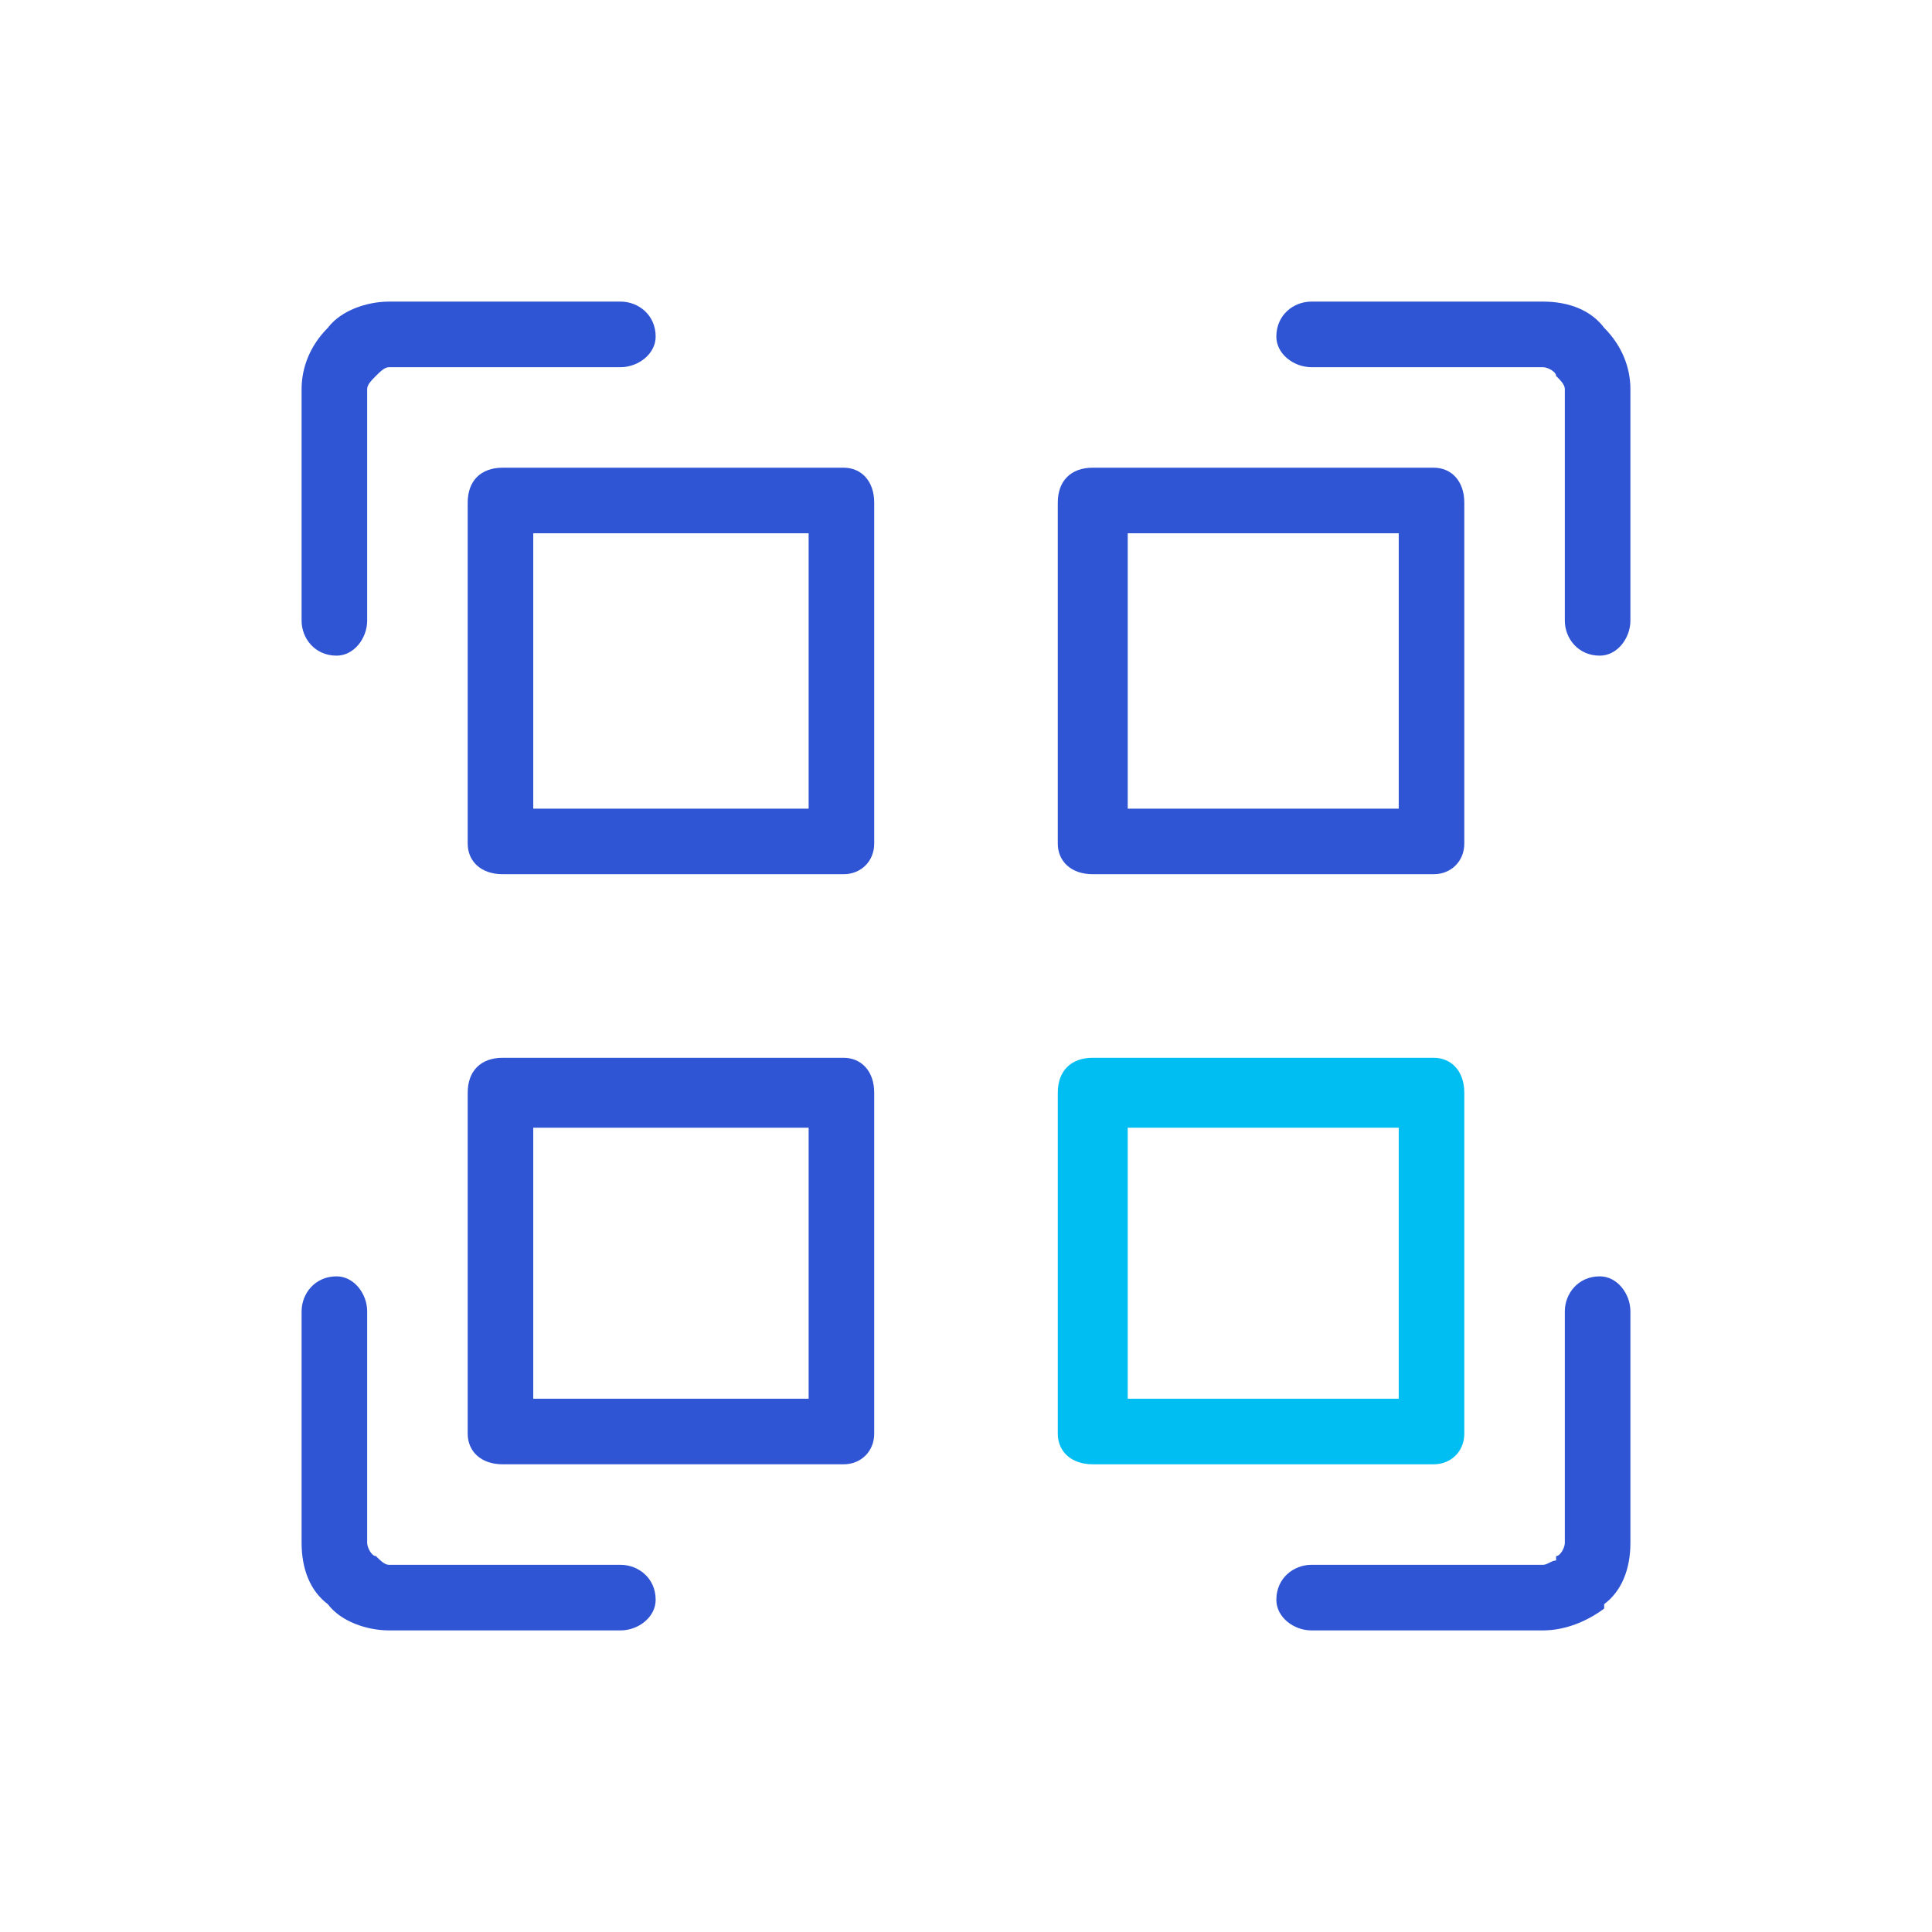
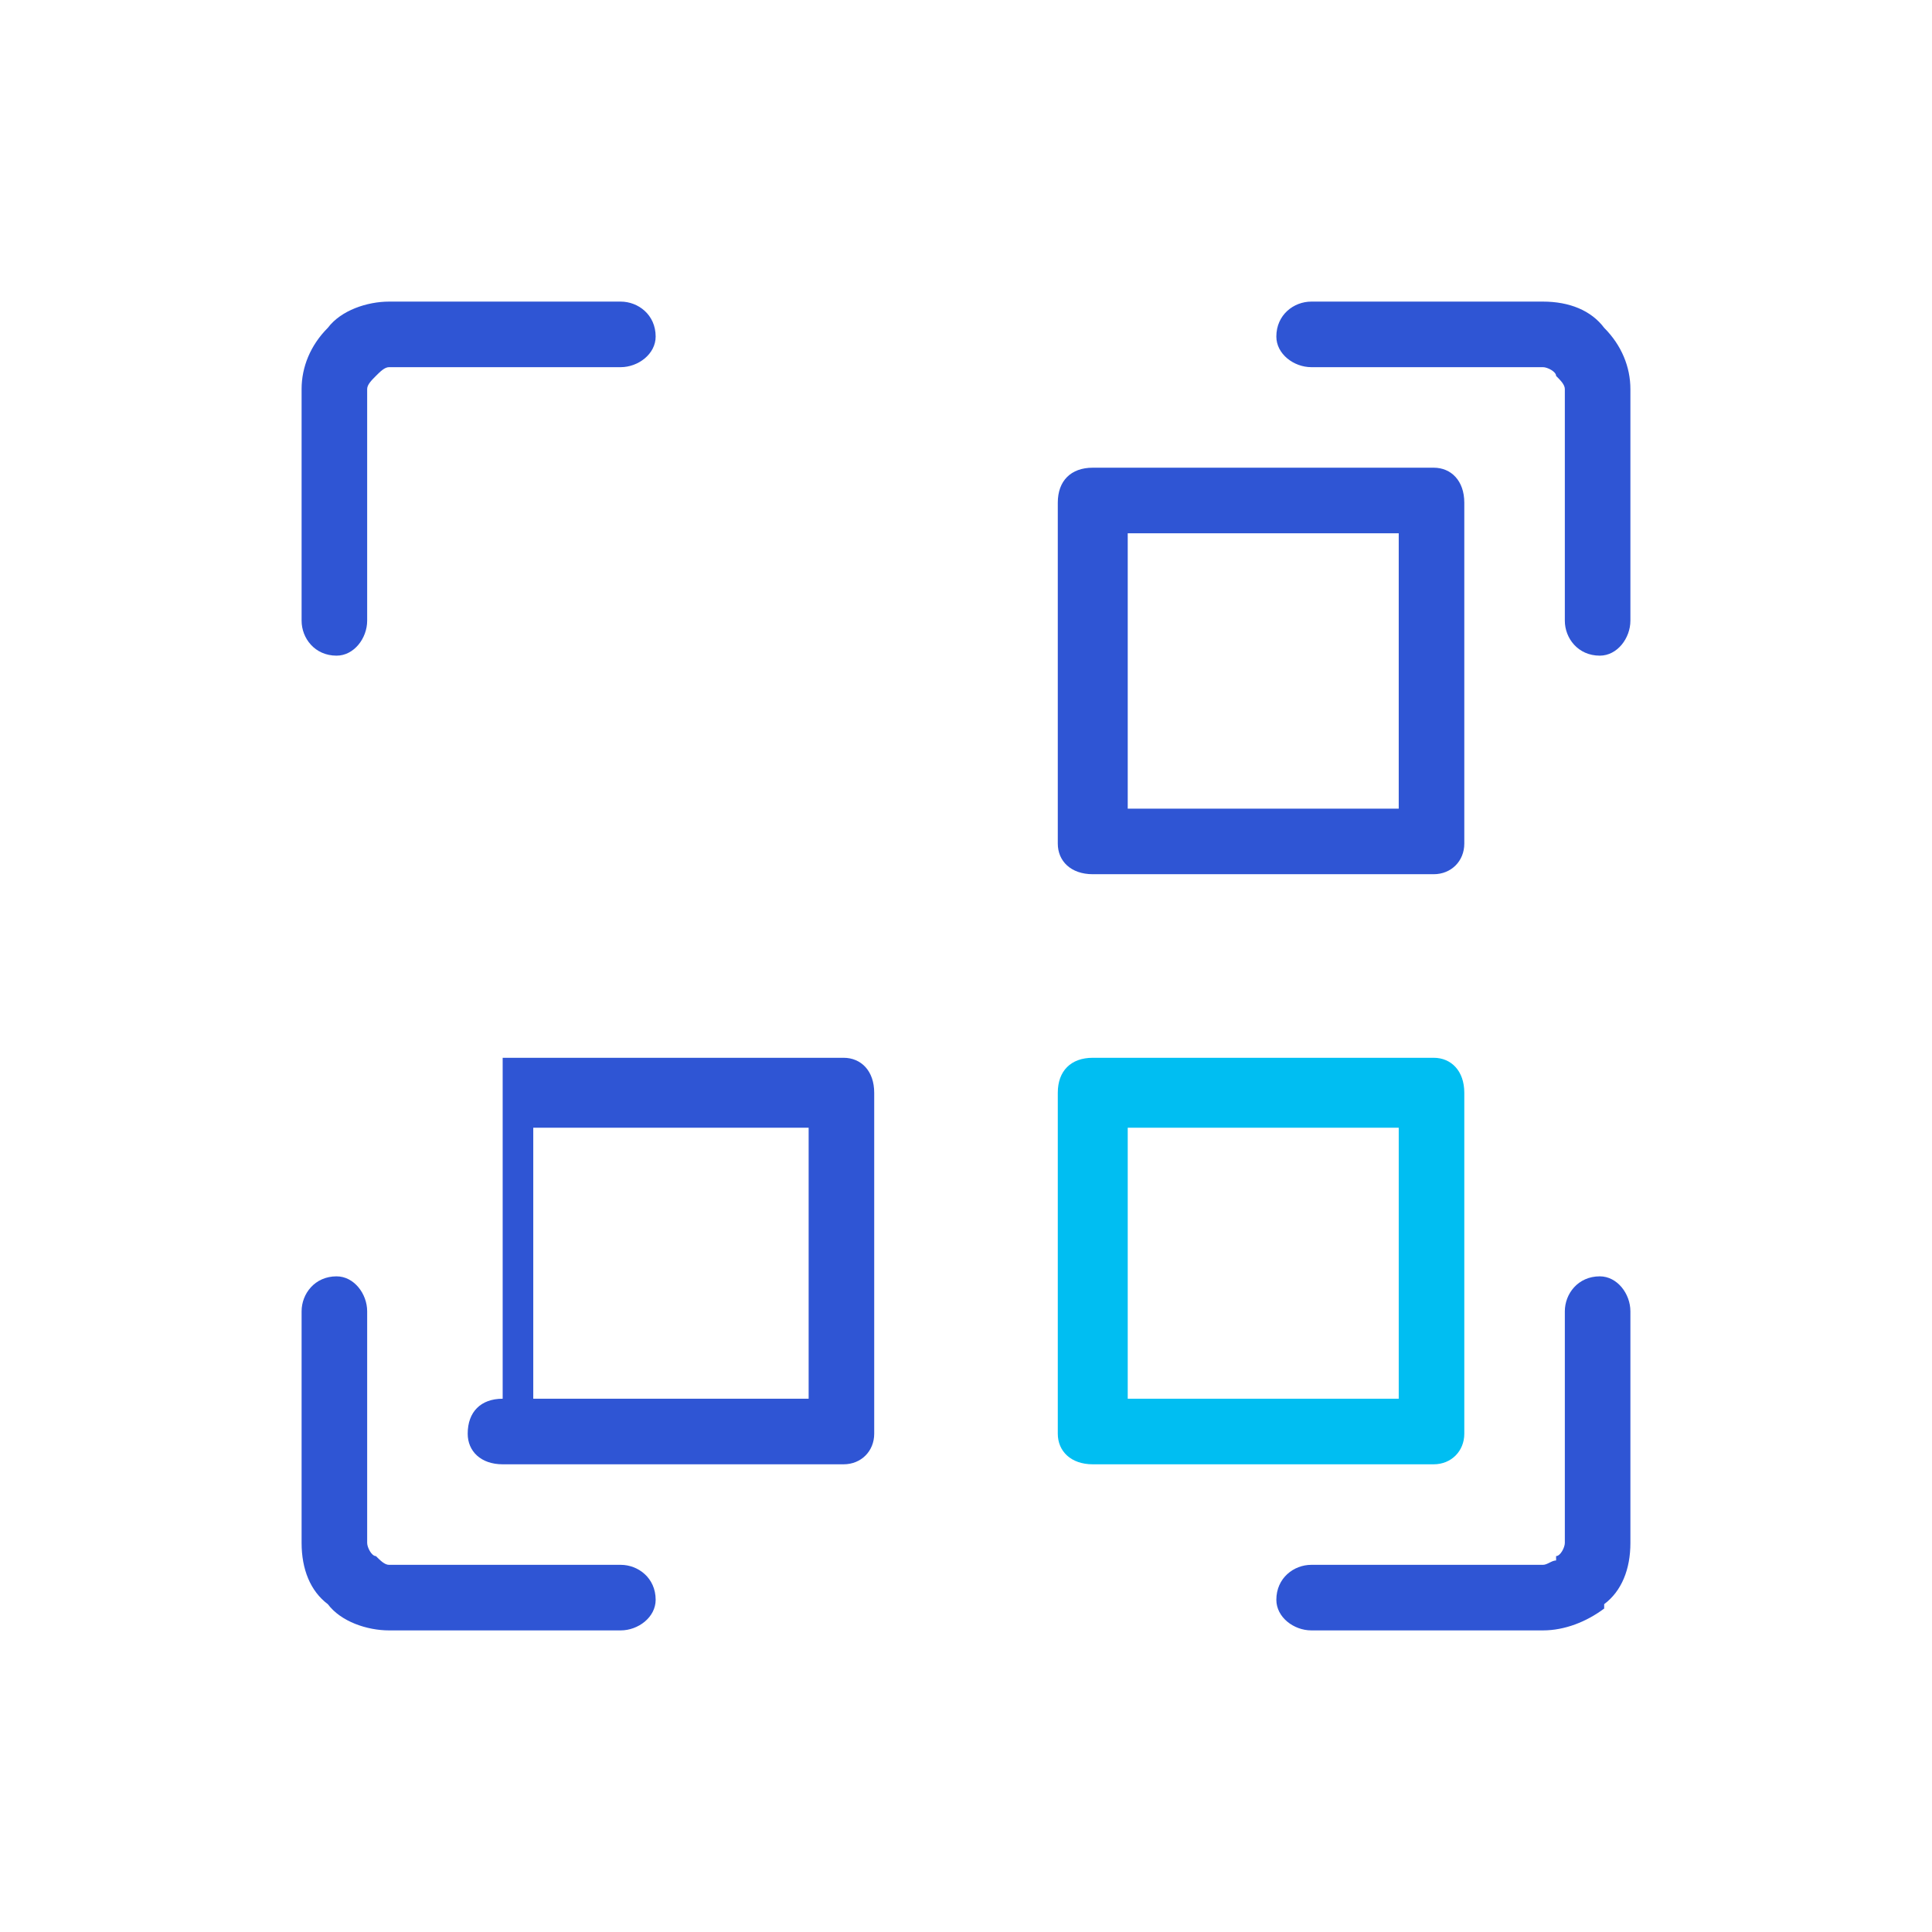
<svg xmlns="http://www.w3.org/2000/svg" xml:space="preserve" width="100px" height="100px" version="1.1" style="shape-rendering:geometricPrecision; text-rendering:geometricPrecision; image-rendering:optimizeQuality; fill-rule:evenodd; clip-rule:evenodd" viewBox="0 0 4.42 4.42">
  <defs>
    <style type="text/css">
   
    .fil0 {fill:none}
    .fil2 {fill:#00BEF2;fill-rule:nonzero}
    .fil1 {fill:#2F55D4;fill-rule:nonzero}
   
  </style>
  </defs>
  <g id="Layer_x0020_1">
    <g id="_1879600941328">
      <g>
        <g>
          <rect class="fil0" width="4.42" height="4.42" />
        </g>
        <path class="fil1" d="M3 0.84c-0.04,0 -0.08,-0.03 -0.08,-0.07 0,-0.05 0.04,-0.08 0.08,-0.08l0.53 0c0.06,0 0.11,0.02 0.14,0.06l0 0c0.04,0.04 0.06,0.09 0.06,0.14l0 0.53c0,0.04 -0.03,0.08 -0.07,0.08 -0.05,0 -0.08,-0.04 -0.08,-0.08l0 -0.53c0,-0.01 -0.01,-0.02 -0.02,-0.03 0,-0.01 -0.02,-0.02 -0.03,-0.02l-0.53 0zm0.58 2.16c0,-0.04 0.03,-0.08 0.08,-0.08 0.04,0 0.07,0.04 0.07,0.08l0 0.53c0,0.06 -0.02,0.11 -0.06,0.14l0 0.01c-0.04,0.03 -0.09,0.05 -0.14,0.05l-0.53 0c-0.04,0 -0.08,-0.03 -0.08,-0.07 0,-0.05 0.04,-0.08 0.08,-0.08l0.53 0c0.01,0 0.02,-0.01 0.03,-0.01l0 -0.01c0.01,0 0.02,-0.02 0.02,-0.03l0 -0.53zm-2.16 0.58c0.04,0 0.08,0.03 0.08,0.08 0,0.04 -0.04,0.07 -0.08,0.07l-0.53 0c-0.05,0 -0.11,-0.02 -0.14,-0.06 -0.04,-0.03 -0.06,-0.08 -0.06,-0.14l0 -0.53c0,-0.04 0.03,-0.08 0.08,-0.08 0.04,0 0.07,0.04 0.07,0.08l0 0.53c0,0.01 0.01,0.03 0.02,0.03 0.01,0.01 0.02,0.02 0.03,0.02l0.53 0zm-0.58 -2.16c0,0.04 -0.03,0.08 -0.07,0.08 -0.05,0 -0.08,-0.04 -0.08,-0.08l0 -0.53c0,-0.05 0.02,-0.1 0.06,-0.14 0.03,-0.04 0.09,-0.06 0.14,-0.06l0.53 0c0.04,0 0.08,0.03 0.08,0.08 0,0.04 -0.04,0.07 -0.08,0.07l-0.53 0c-0.01,0 -0.02,0.01 -0.03,0.02 -0.01,0.01 -0.02,0.02 -0.02,0.03l0 0.53z" />
        <g>
-           <path class="fil1" d="M1.15 1.07l0.78 0c0.04,0 0.07,0.03 0.07,0.08l0 0.78c0,0.04 -0.03,0.07 -0.07,0.07l-0.78 0c-0.05,0 -0.08,-0.03 -0.08,-0.07l0 -0.78c0,-0.05 0.03,-0.08 0.08,-0.08zm0.7 0.15l-0.63 0 0 0.63 0.63 0 0 -0.63z" />
-           <path class="fil1" d="M1.15 2.42l0.78 0c0.04,0 0.07,0.03 0.07,0.08l0 0.78c0,0.04 -0.03,0.07 -0.07,0.07l-0.78 0c-0.05,0 -0.08,-0.03 -0.08,-0.07l0 -0.78c0,-0.05 0.03,-0.08 0.08,-0.08zm0.7 0.16l-0.63 0 0 0.62 0.63 0 0 -0.62z" />
+           <path class="fil1" d="M1.15 2.42l0.78 0c0.04,0 0.07,0.03 0.07,0.08l0 0.78c0,0.04 -0.03,0.07 -0.07,0.07l-0.78 0c-0.05,0 -0.08,-0.03 -0.08,-0.07c0,-0.05 0.03,-0.08 0.08,-0.08zm0.7 0.16l-0.63 0 0 0.62 0.63 0 0 -0.62z" />
          <path class="fil1" d="M2.5 1.07l0.78 0c0.04,0 0.07,0.03 0.07,0.08l0 0.78c0,0.04 -0.03,0.07 -0.07,0.07l-0.78 0c-0.05,0 -0.08,-0.03 -0.08,-0.07l0 -0.78c0,-0.05 0.03,-0.08 0.08,-0.08zm0.7 0.15l-0.62 0 0 0.63 0.62 0 0 -0.63z" />
          <path class="fil2" d="M2.5 2.42l0.78 0c0.04,0 0.07,0.03 0.07,0.08l0 0.78c0,0.04 -0.03,0.07 -0.07,0.07l-0.78 0c-0.05,0 -0.08,-0.03 -0.08,-0.07l0 -0.78c0,-0.05 0.03,-0.08 0.08,-0.08zm0.7 0.16l-0.62 0 0 0.62 0.62 0 0 -0.62z" />
        </g>
      </g>
    </g>
  </g>
</svg>